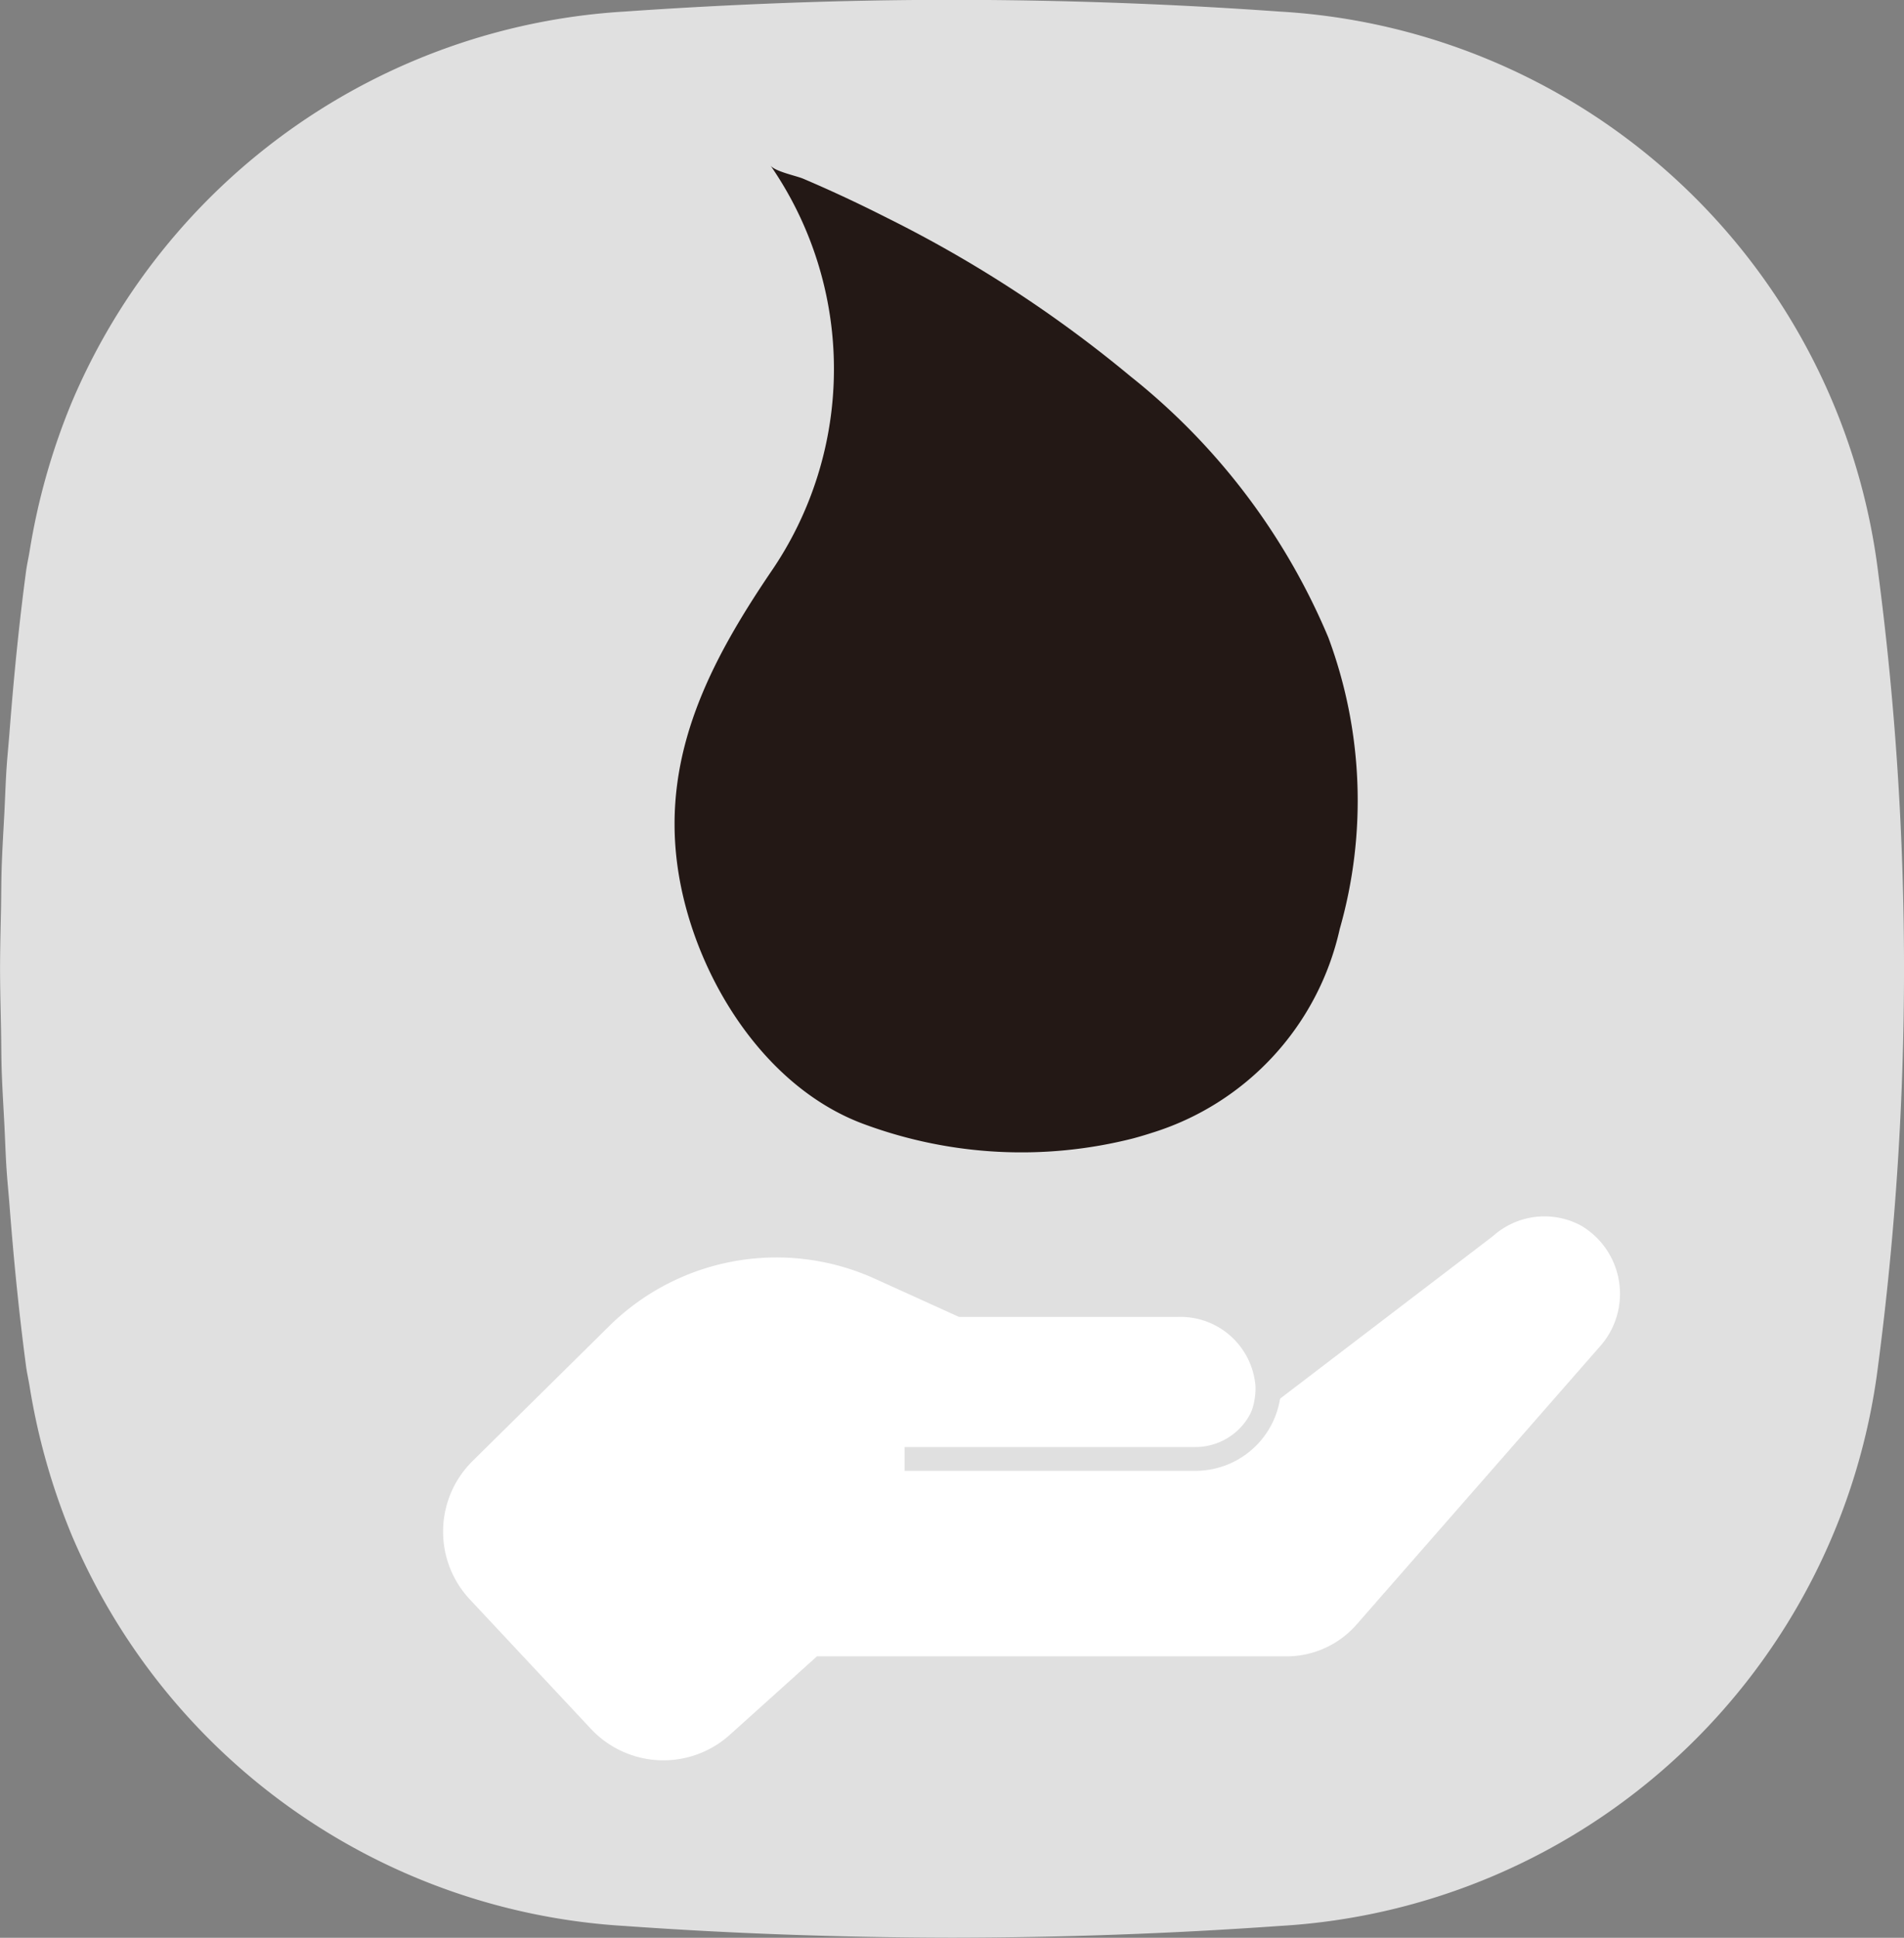
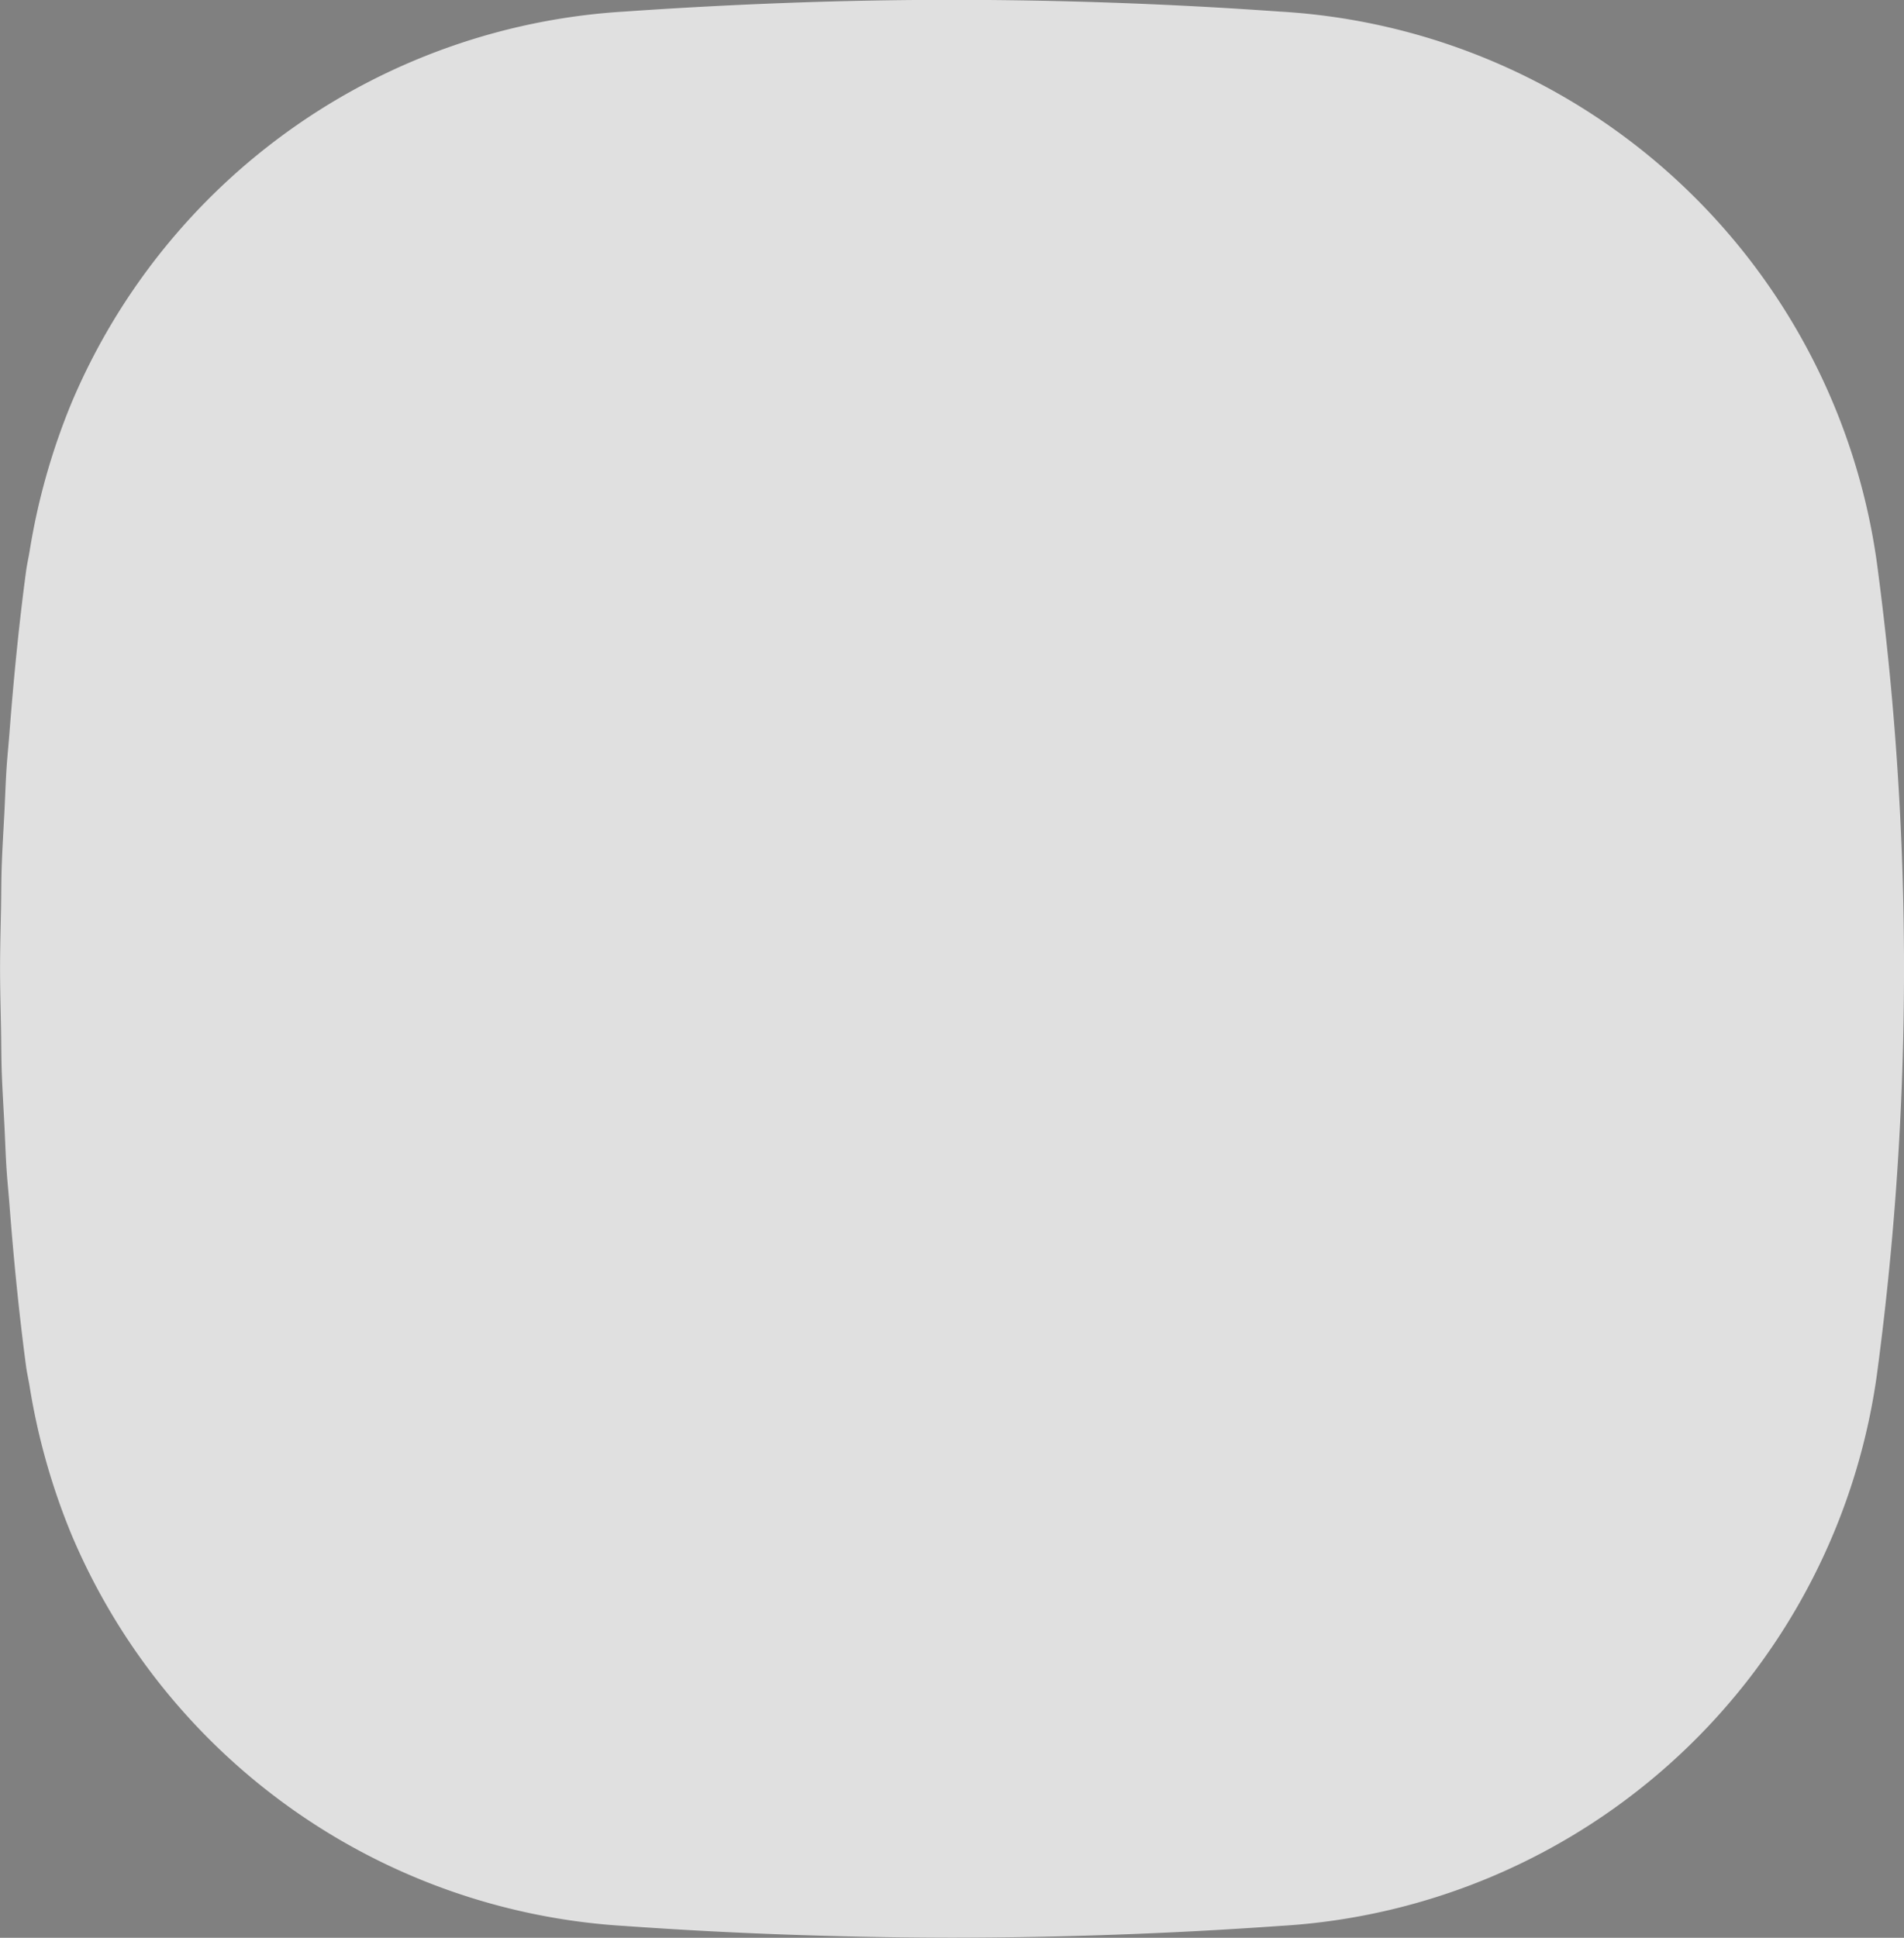
<svg xmlns="http://www.w3.org/2000/svg" width="60" height="61.05" viewBox="0 0 60 61.05">
  <rect x="0" y="0" width="60" height="61.05" fill="#808080" stroke="none" />
  <g id="Water_Saving" transform="translate(-940.908 -270.602)">
    <path id="路径_700" data-name="路径 700" d="M1000.089,288.6a20.174,20.174,0,0,0-18.862-17.634q-5.14-.366-10.318-.369-2.584,0-5.166.095t-5.152.274a20.23,20.23,0,0,0-17.424,12.316,20.9,20.9,0,0,0-1.325,4.68c-.035.213-.084.422-.113.638-.225,1.682-.392,3.389-.524,5.106-.029.369-.067.736-.091,1.106-.03.456-.044.916-.067,1.374-.031.592-.068,1.182-.087,1.775-.013.411-.012.825-.019,1.237-.013.641-.031,1.282-.031,1.924s.019,1.283.031,1.924c.008.412.007.826.019,1.237.019.594.057,1.184.087,1.775.023.458.037.918.067,1.374.024.37.062.737.091,1.106.132,1.717.3,3.425.524,5.107.029.216.078.424.113.638a20.89,20.89,0,0,0,1.325,4.68,20.23,20.23,0,0,0,17.424,12.316q2.569.183,5.152.274t5.166.095q5.17-.005,10.318-.369a20.174,20.174,0,0,0,18.862-17.633A96.092,96.092,0,0,0,1000.089,288.6Z" fill="#e0e0e0" />
-     <path id="路径_701" data-name="路径 701" d="M980.47,307.411q.293-.079.583-.173a8.7,8.7,0,0,0,5.924-6.425,14.731,14.731,0,0,0-.36-9.183,20.77,20.77,0,0,0-6.233-8.225,39.517,39.517,0,0,0-7.64-4.978c-.879-.446-1.771-.866-2.678-1.251-.209-.089-.886-.226-1.026-.413a11.28,11.28,0,0,1,0,12.818c-1.893,2.8-3.409,5.7-2.938,9.211.445,3.32,2.649,7,5.917,8.183A14.286,14.286,0,0,0,980.47,307.411Z" transform="translate(-3.85 -0.945)" fill="#231815" />
    <g id="组_1529" data-name="组 1529" transform="translate(954.873 308.924)">
-       <path id="路径_702" data-name="路径 702" d="M990.481,316.487l-7.825,5.973h0a2.218,2.218,0,0,0,.345-1.241,2.37,2.37,0,0,0-2.429-2.189h-6.9a.074.074,0,0,1-.027-.006l-2.645-1.2a7.507,7.507,0,0,0-8.308,1.438l-4.362,4.307a3.126,3.126,0,0,0-.086,4.362l3.815,4.078a3.127,3.127,0,0,0,4.376.187l2.746-2.472h14.795a2.934,2.934,0,0,0,2.208-1l7.654-8.744a2.494,2.494,0,0,0-.573-3.824A2.43,2.43,0,0,0,990.481,316.487Z" transform="translate(-957.402 -315.863)" fill="#fff" />
-       <path id="路径_703" data-name="路径 703" d="M986.067,322.142a2.325,2.325,0,0,1-2.324,2.325h-9.167" transform="translate(-960.035 -316.826)" fill="none" stroke="#e0e0e0" stroke-miterlimit="10" stroke-width="0.75" />
-     </g>
+       </g>
  </g>
</svg>